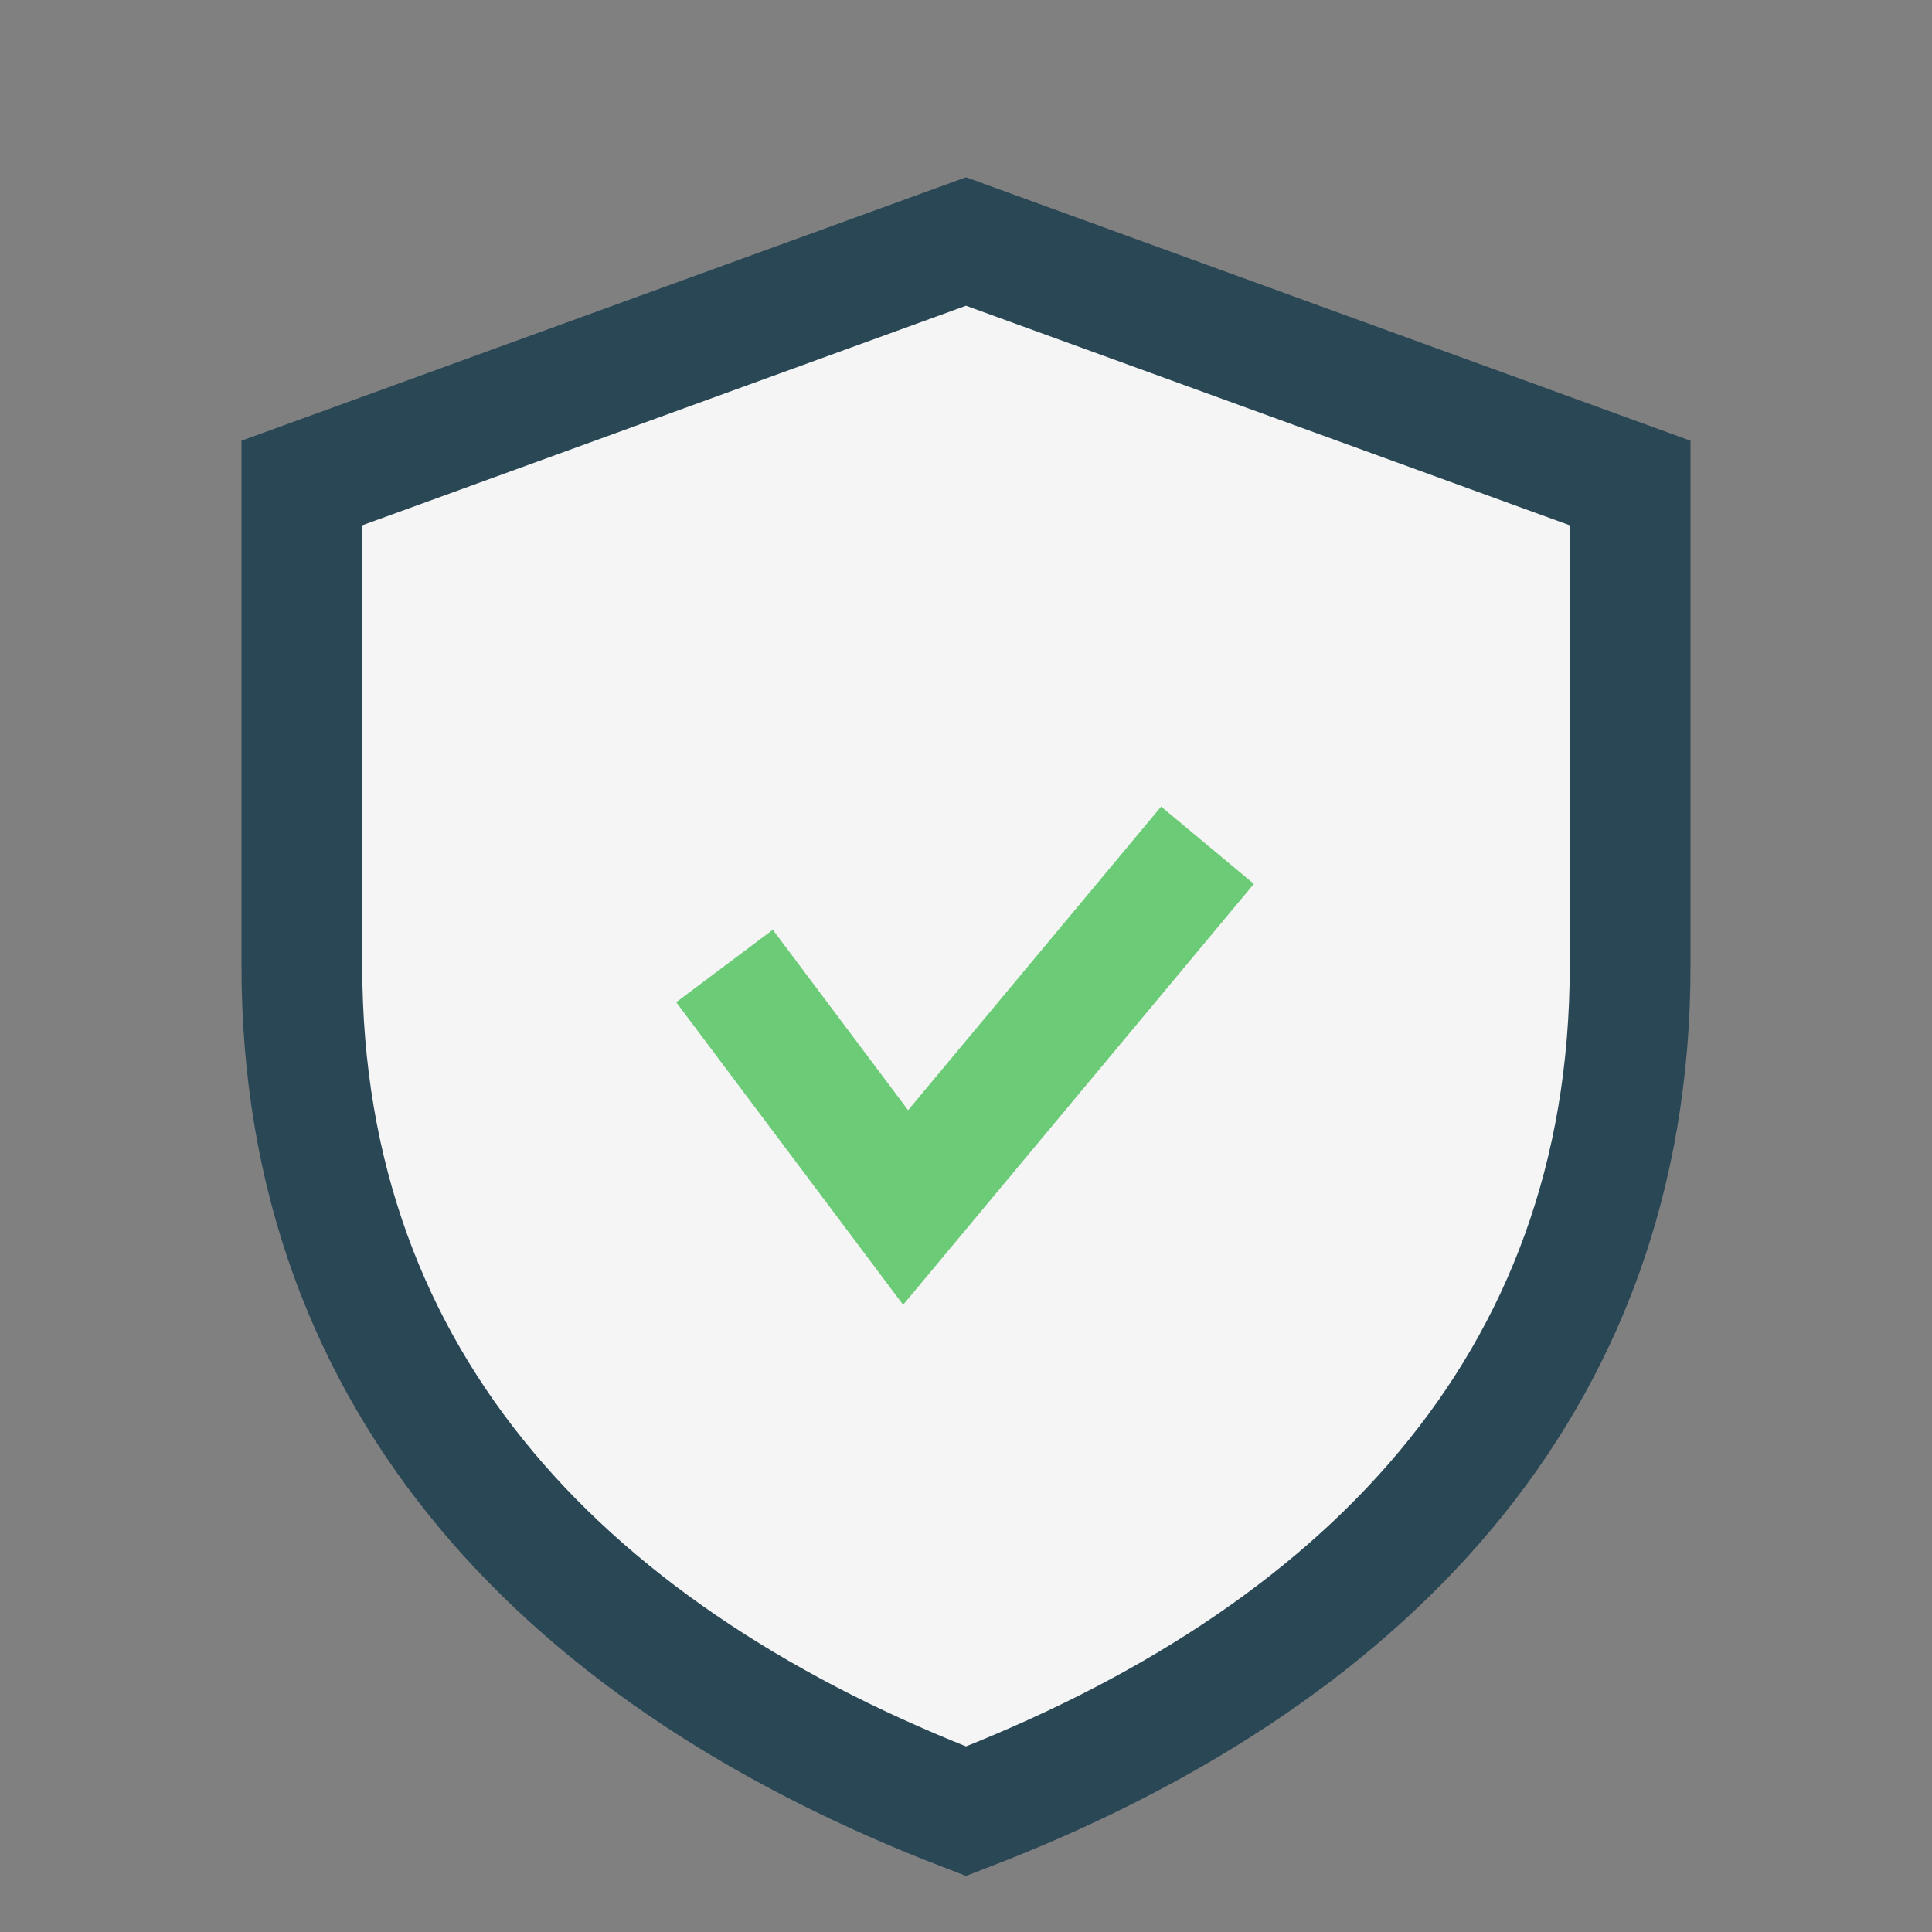
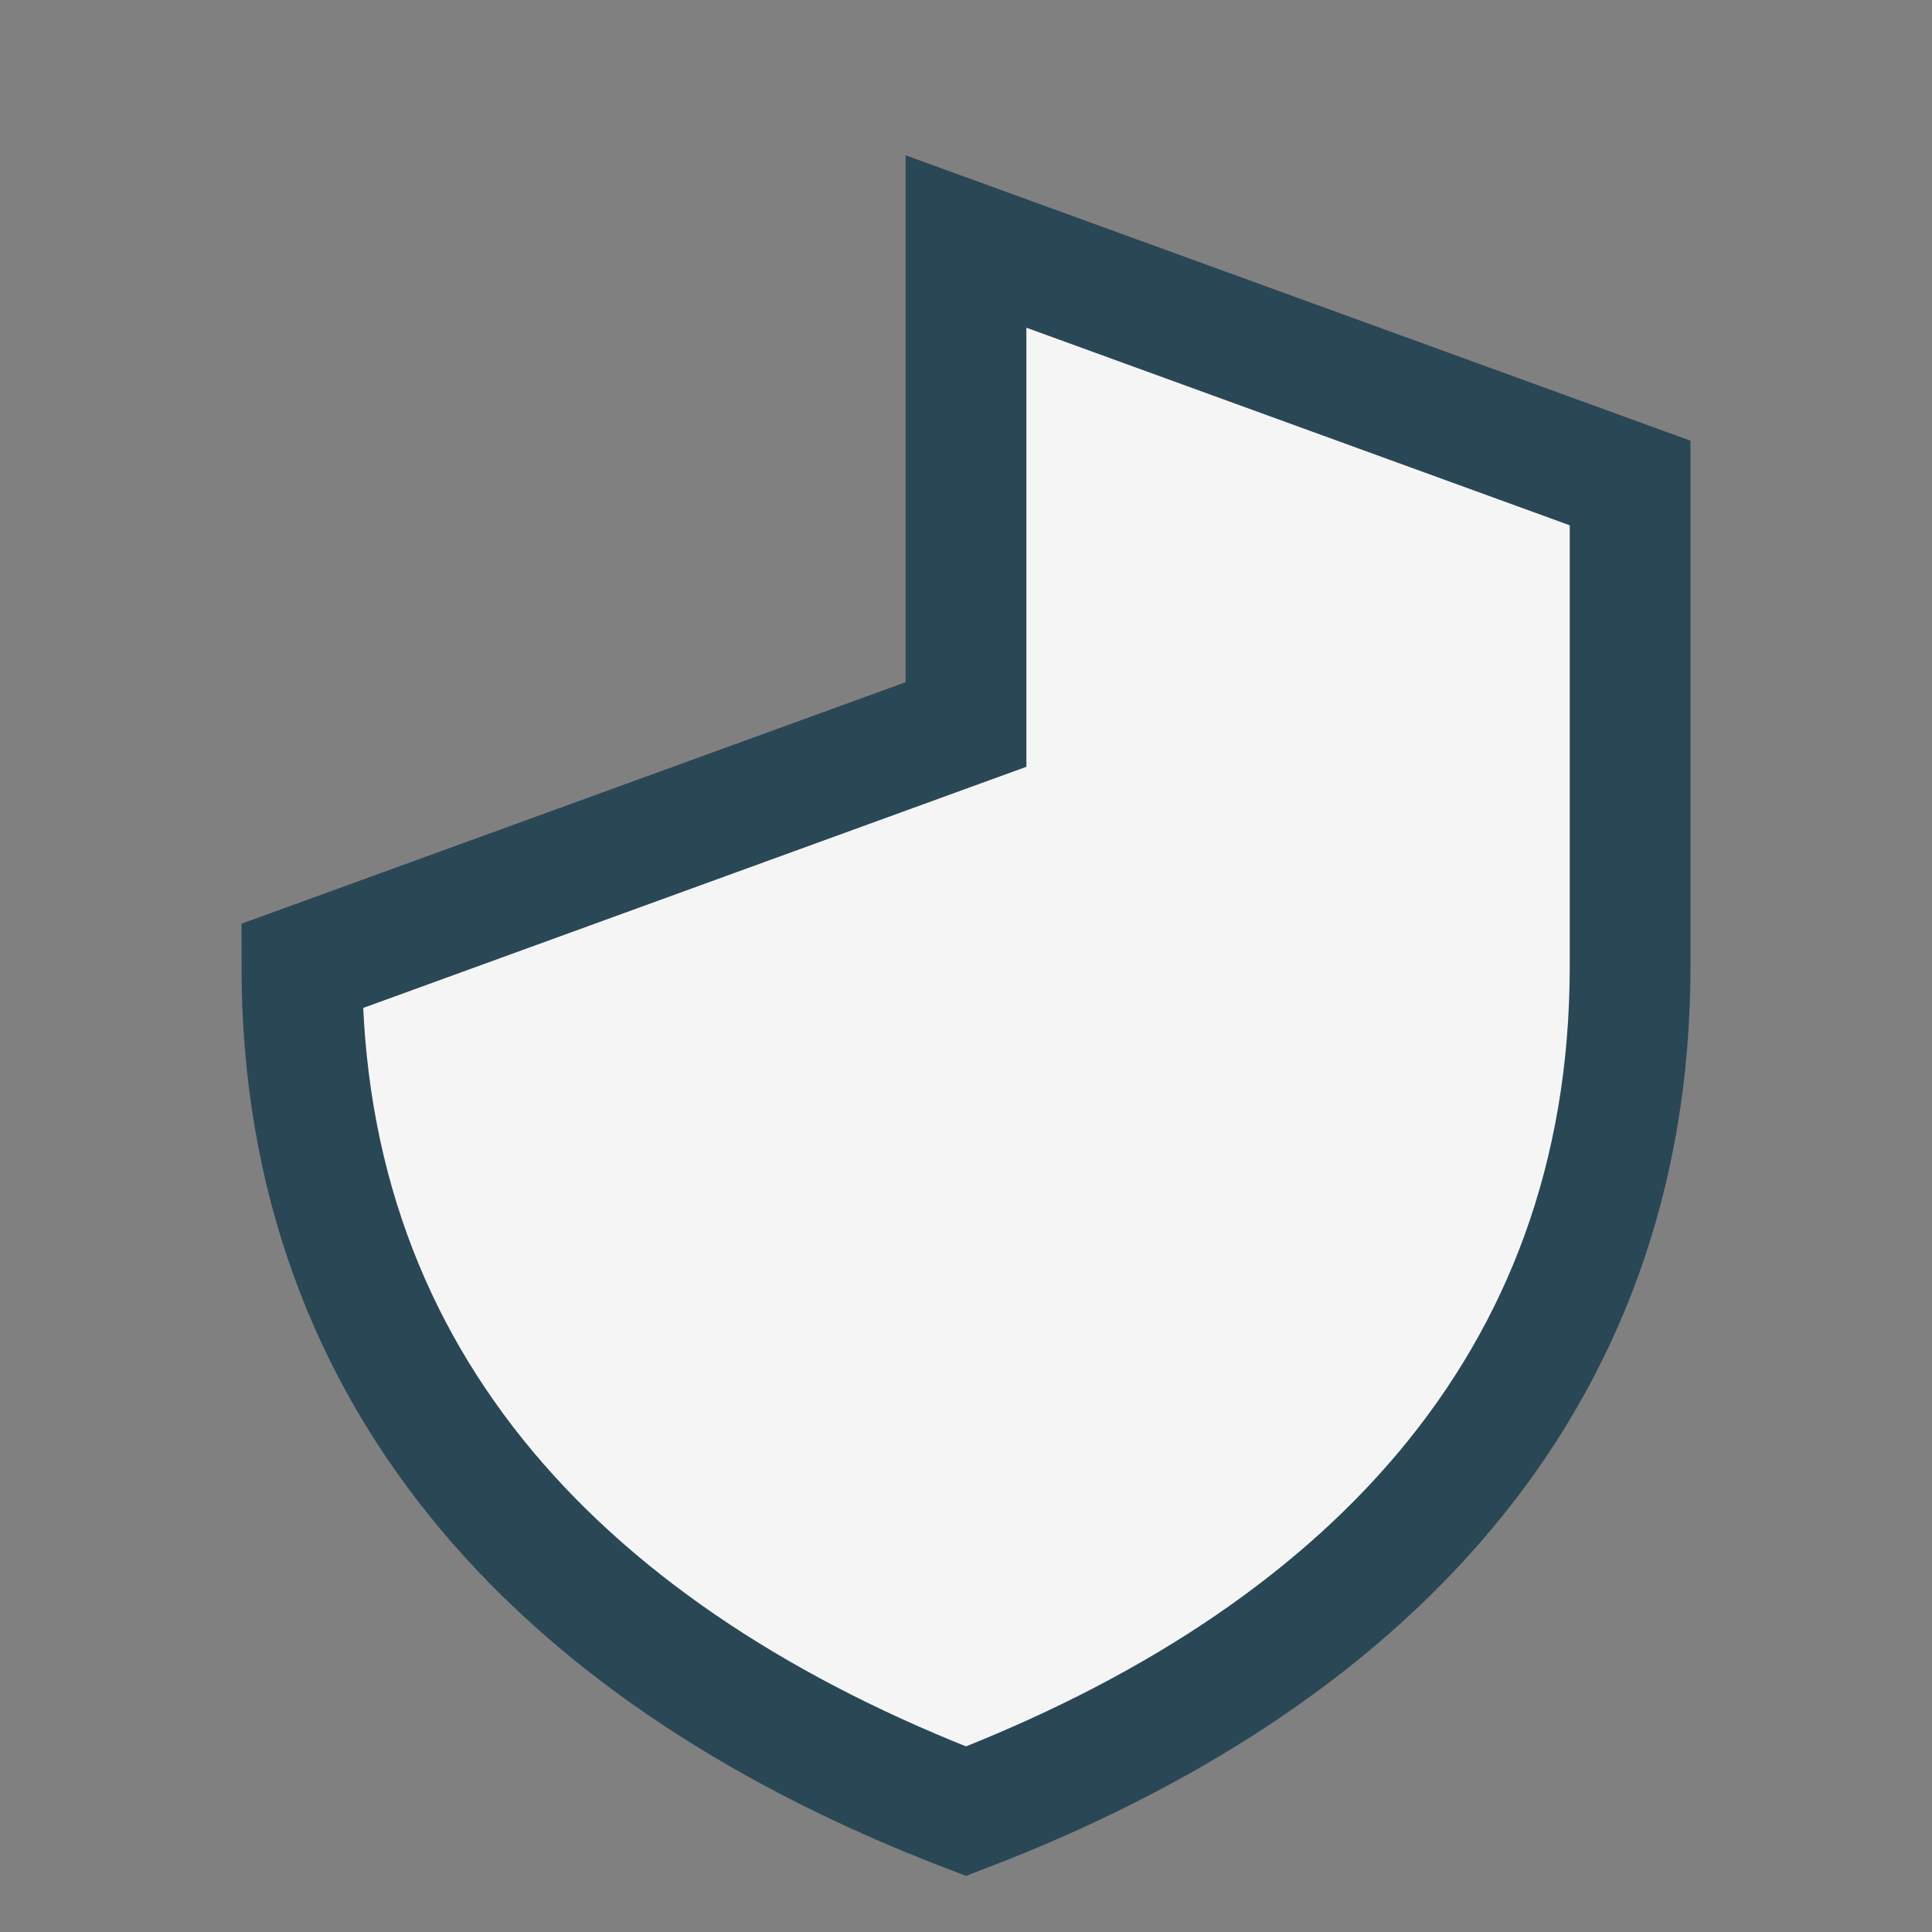
<svg xmlns="http://www.w3.org/2000/svg" width="32" height="32" viewBox="0 0 32 32">
  <rect x="0" y="0" width="32" height="32" fill="#808080" stroke="none" />
-   <path d="M16 4l11 4v8c0 7-4.5 11.5-11 14-6.5-2.5-11-7-11-14V8l11-4z" fill="#F5F5F5" stroke="#2A4756" stroke-width="2" />
-   <path d="M12 16l3 4 5-6" stroke="#6BCB77" stroke-width="2" fill="none" />
+   <path d="M16 4l11 4v8c0 7-4.5 11.5-11 14-6.5-2.5-11-7-11-14l11-4z" fill="#F5F5F5" stroke="#2A4756" stroke-width="2" />
</svg>